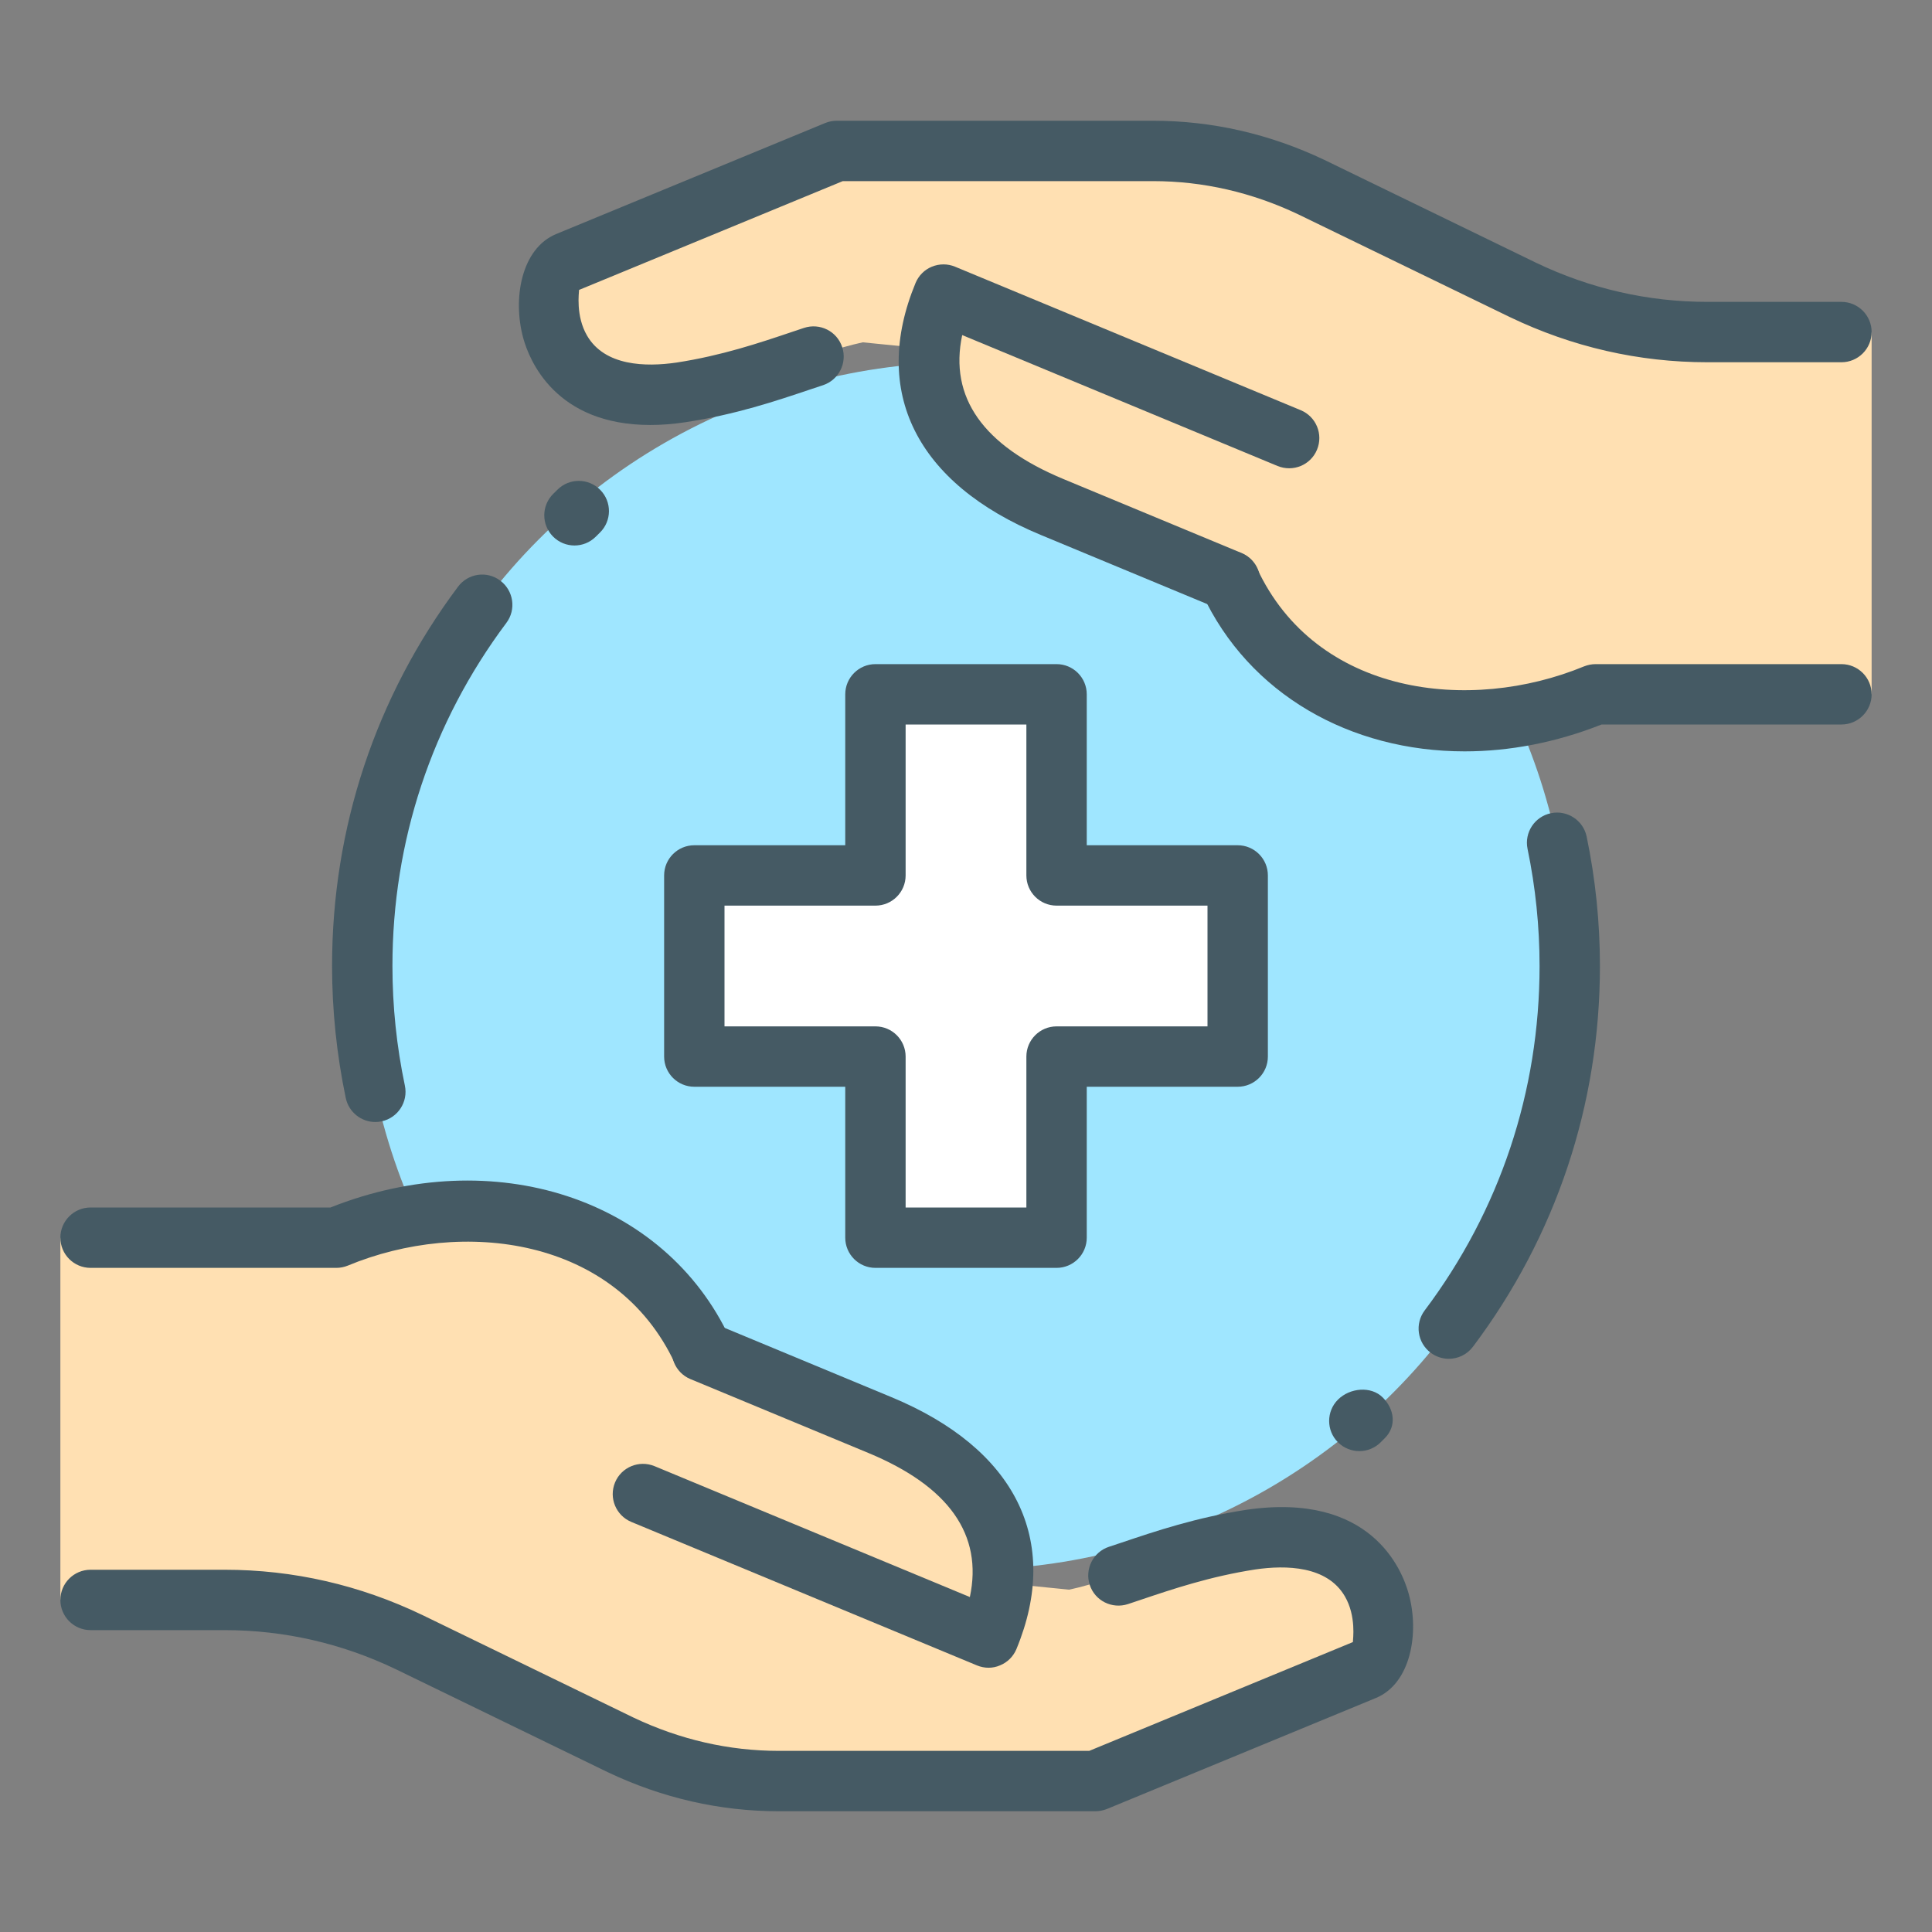
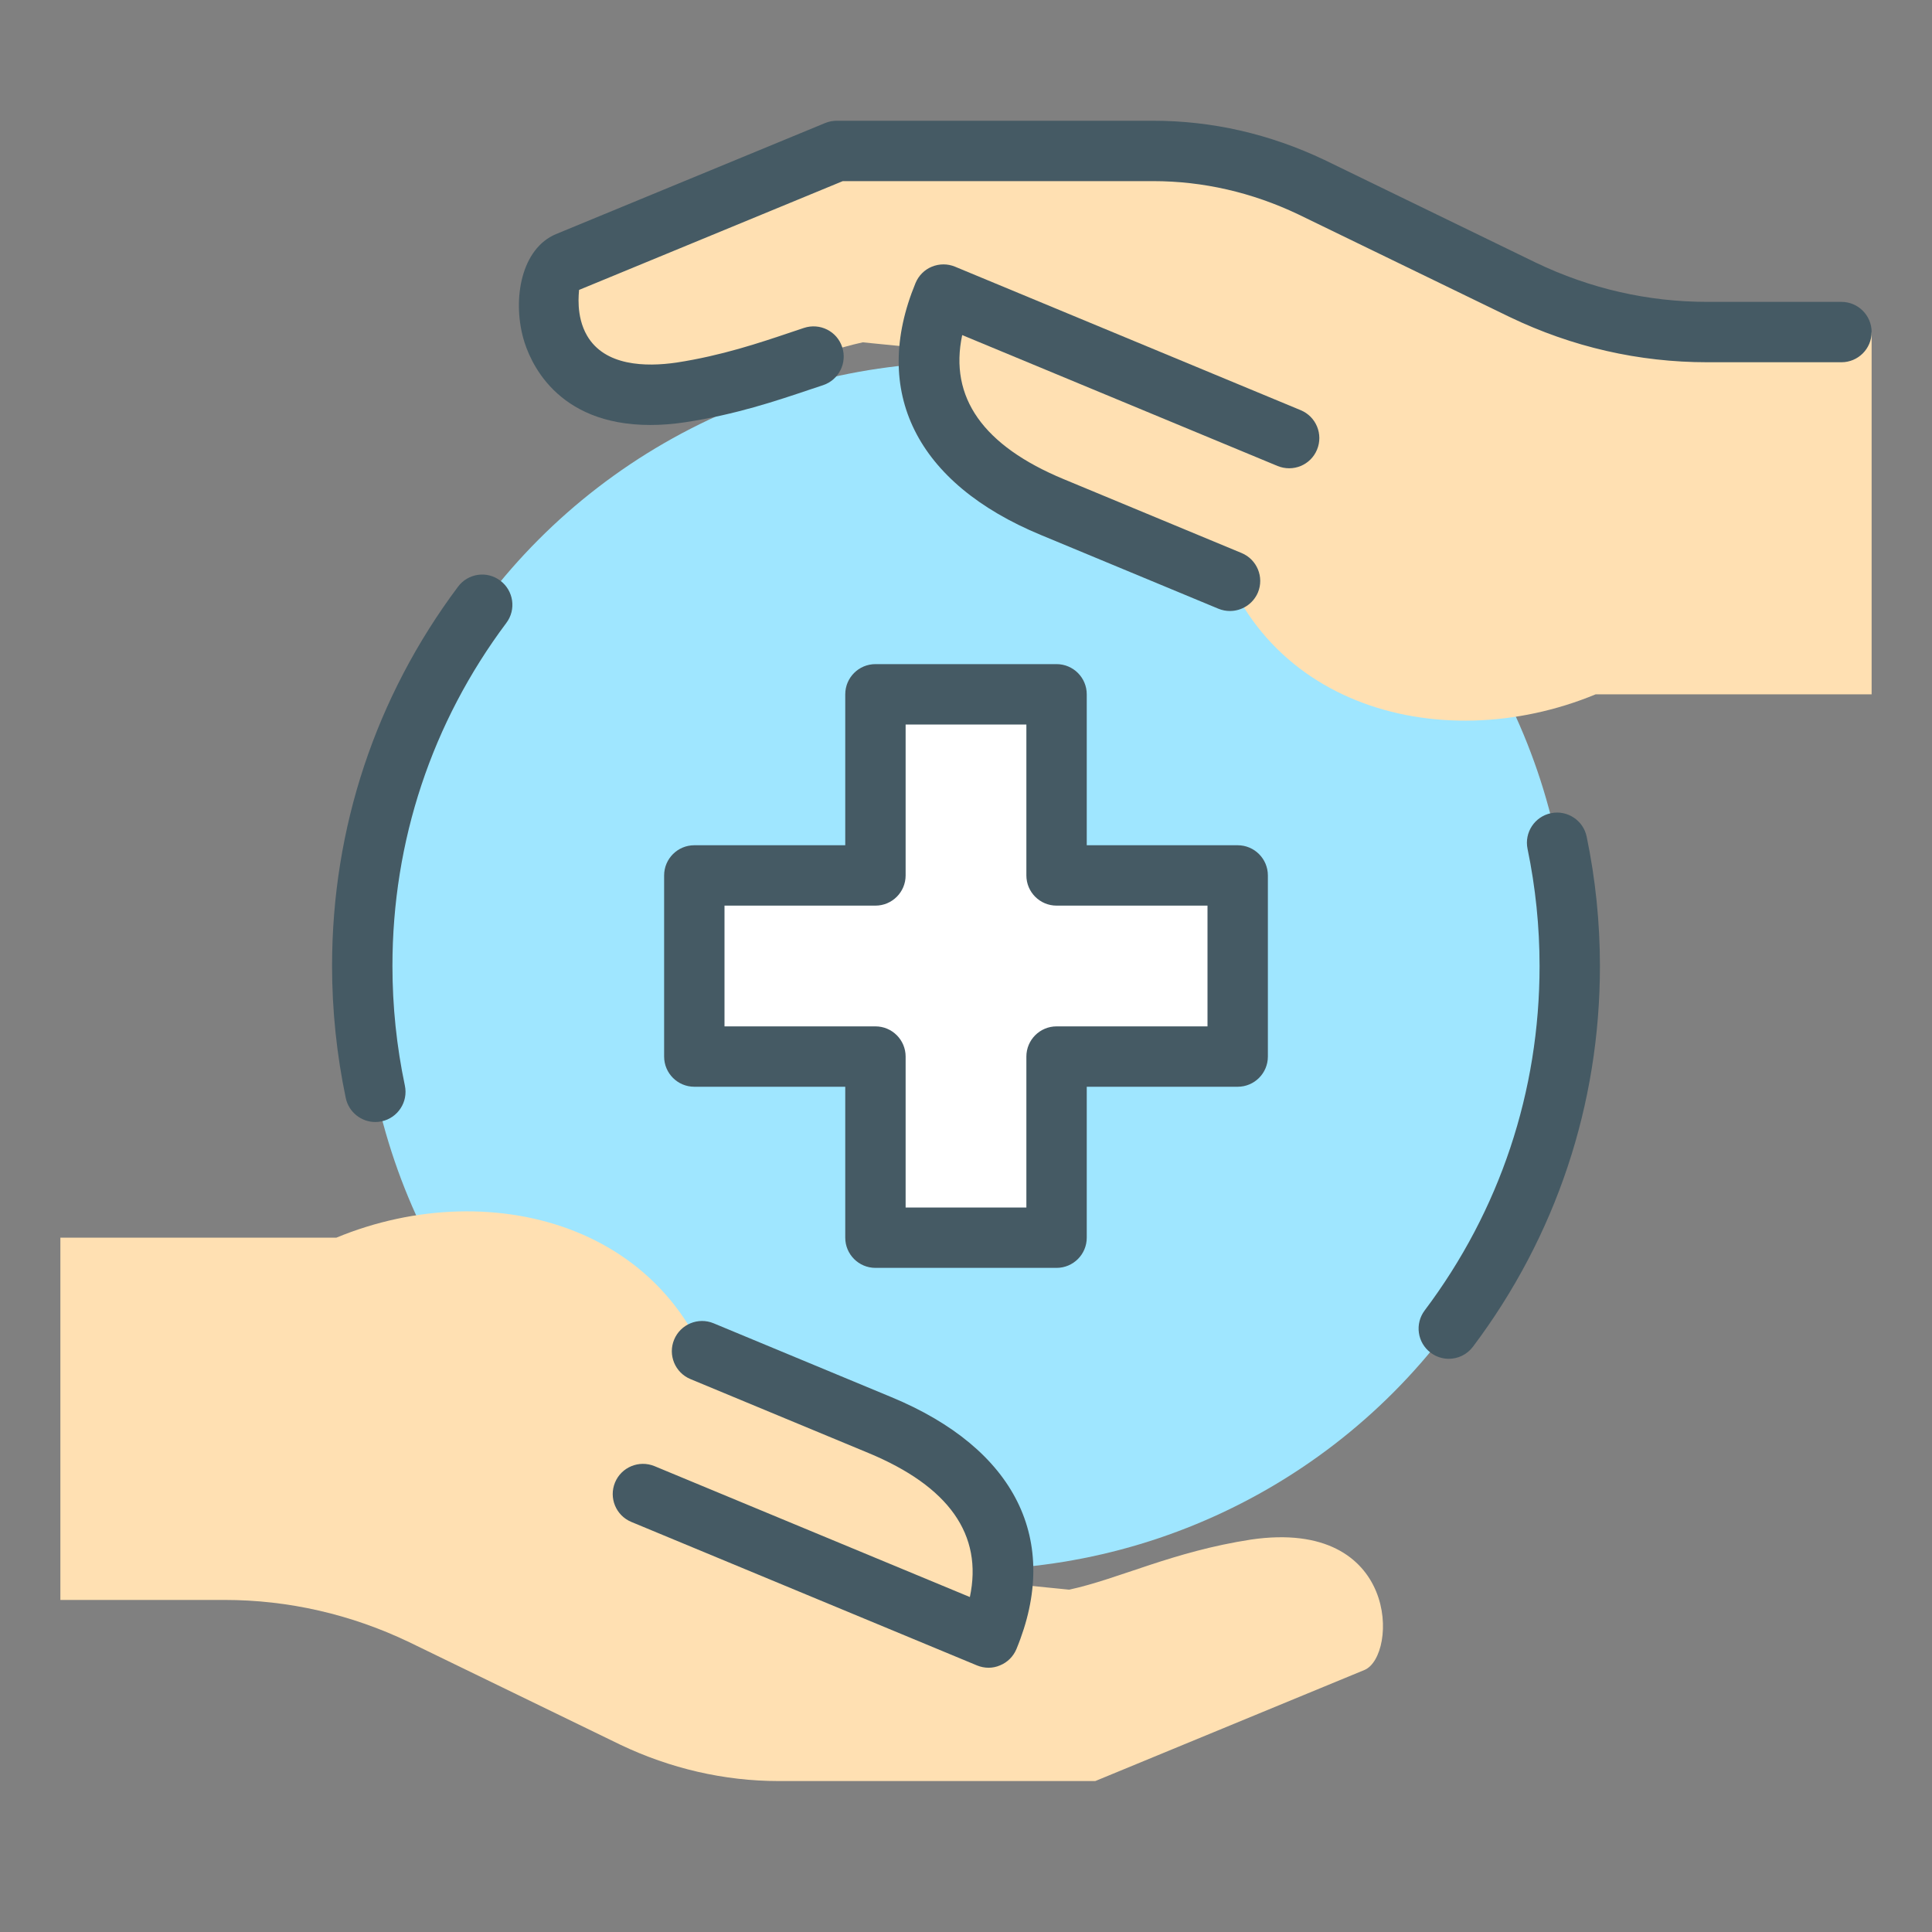
<svg xmlns="http://www.w3.org/2000/svg" width="512" viewBox="0 0 32 32" height="512" id="_x3C_Layer_x3E_">
  <rect x="0" y="0" width="32" height="32" fill="#808080" stroke="none" />
  <g id="healthcare_x2C__medical_x2C__protection">
    <g id="XMLID_2247_">
      <g id="XMLID_2212_">
        <circle r="10" fill="#9fe6ff" cy="16" cx="16" />
      </g>
      <g id="XMLID_2303_">
        <path fill="#fff" d="m14.5 14.5h-3v3h3v3h3v-3h3v-3h-3v-3h-3z" />
      </g>
      <g id="XMLID_2239_">
        <g id="XMLID_2296_">
          <path fill="#ffe0b2" d="m11.279 6.5c-2.468.36-2.429-1.93-1.879-2.16l4.459-1.84h5.24c.91 0 1.801.21 2.621.6l3.5 1.7c.959.46 2 .7 3.059.7h2.721v6h-4.57c-2.609 1.08-5.83.18-6.41-2.98l-.95-1.61c-.18-.44-.7-.83-1.17-.88l-3.61-.36c-.83.18-1.71.63-3.011.83z" />
        </g>
        <g id="XMLID_2301_">
          <path fill="#ffe0b2" d="m20.373 9.616.98-2.365-5.723-2.371c-.163.392-.98 2.365 1.803 3.518z" />
        </g>
      </g>
      <g id="XMLID_2244_">
        <g id="XMLID_2246_">
          <path fill="#ffe0b2" d="m20.721 25.5c2.469-.36 2.43 1.93 1.879 2.16l-4.459 1.84h-5.241c-.91 0-1.801-.21-2.621-.6l-3.5-1.7c-.959-.46-2-.7-3.059-.7h-2.72v-6h4.57c2.609-1.08 5.83-.18 6.41 2.98l.949 1.61c.18.44.7.83 1.17.88l3.61.36c.831-.18 1.711-.63 3.012-.83z" />
        </g>
        <g id="XMLID_2245_">
          <path fill="#ffe0b2" d="m11.627 22.384-.98 2.365 5.723 2.371c.163-.392.98-2.365-1.803-3.518z" />
        </g>
      </g>
    </g>
    <g id="XMLID_2214_">
      <g id="XMLID_2240_">
        <g id="XMLID_2255_">
          <path fill="#455a64" d="m23.996 22.506c-.104 0-.21-.033-.3-.101-.221-.166-.265-.479-.099-.7 1.245-1.655 1.903-3.628 1.903-5.705 0-.652-.067-1.305-.199-1.94-.056-.271.118-.535.388-.591.269-.056.535.118.591.388.146.702.22 1.423.22 2.143 0 2.295-.728 4.477-2.104 6.307-.099.131-.249.199-.4.199z" />
        </g>
        <g id="XMLID_2252_">
          <path fill="#455a64" d="m6.216 18.584c-.231 0-.439-.162-.489-.397-.15-.717-.227-1.453-.227-2.187 0-2.285.721-4.458 2.086-6.282.165-.222.479-.268.7-.101.221.166.267.479.101.7-1.235 1.65-1.887 3.615-1.887 5.683 0 .665.069 1.332.206 1.981.057.27-.116.535-.386.592-.035.008-.07.011-.104.011z" />
        </g>
        <g id="XMLID_2223_">
          <path fill="#455a64" d="m17.5 21h-3c-.276 0-.5-.224-.5-.5v-2.5h-2.5c-.276 0-.5-.224-.5-.5v-3c0-.276.224-.5.5-.5h2.5v-2.5c0-.276.224-.5.5-.5h3c.276 0 .5.224.5.5v2.5h2.5c.276 0 .5.224.5.5v3c0 .276-.224.5-.5.5h-2.5v2.5c0 .276-.224.5-.5.5zm-2.5-1h2v-2.5c0-.276.224-.5.5-.5h2.5v-2h-2.5c-.276 0-.5-.224-.5-.5v-2.5h-2v2.5c0 .276-.224.5-.5.5h-2.5v2h2.5c.276 0 .5.224.5.5z" />
        </g>
        <g id="XMLID_2237_">
          <g id="XMLID_2243_">
-             <path fill="#455a64" d="m18.141 30h-5.241c-.977 0-1.931-.218-2.836-.648l-3.503-1.702c-.898-.431-1.855-.65-2.84-.65h-2.221c-.276 0-.5-.224-.5-.5s.224-.5.5-.5h2.221c1.136 0 2.238.252 3.275.75l3.502 1.701c.766.363 1.575.549 2.402.549h5.141l4.367-1.802c0-.042.059-.429-.133-.758-.293-.504-.97-.52-1.483-.445-.745.115-1.361.322-1.904.505l-.206.069c-.263.085-.545-.054-.632-.317-.087-.262.055-.545.317-.632l.202-.067c.582-.196 1.241-.418 2.075-.546 2.062-.3 2.577.988 2.688 1.389.183.661.031 1.488-.54 1.727l-4.461 1.841c-.06.023-.125.036-.19.036z" />
-           </g>
+             </g>
          <g id="XMLID_2242_">
-             <path fill="#455a64" d="m11.635 22.877c-.188 0-.369-.107-.454-.289-.98-2.109-3.526-2.411-5.419-1.626-.061.025-.126.038-.192.038h-4.07c-.276 0-.5-.224-.5-.5s.224-.5.5-.5h3.973c2.707-1.075 5.536-.152 6.616 2.167.116.25.008.548-.243.665-.069.03-.14.045-.211.045z" />
-           </g>
+             </g>
          <g id="XMLID_2238_">
            <path fill="#455a64" d="m16.374 27.623c-.065 0-.13-.013-.191-.038l-5.726-2.377c-.255-.106-.376-.398-.27-.654.106-.255.399-.375.654-.27l5.223 2.168c.219-1.031-.345-1.833-1.685-2.388l-2.943-1.222c-.255-.106-.376-.399-.27-.654s.399-.376.654-.27l2.942 1.222c2.061.854 2.817 2.375 2.074 4.172-.051.123-.148.221-.271.271-.061.027-.126.04-.191.04z" />
          </g>
        </g>
        <g id="XMLID_2225_">
          <g id="XMLID_2249_">
            <path fill="#455a64" d="m10.771 7.039c-1.573 0-2.003-1.074-2.103-1.434-.183-.661-.031-1.488.54-1.727l4.461-1.841c.06-.024.125-.037.19-.037h5.24c.977 0 1.931.218 2.836.648l3.503 1.702c.899.431 1.856.65 2.841.65h2.221c.276 0 .5.224.5.5s-.224.5-.5.5h-2.221c-1.136 0-2.238-.252-3.275-.75l-3.502-1.7c-.766-.364-1.575-.55-2.402-.55h-5.141l-4.368 1.802c0 .042-.059.429.133.758.294.504.969.52 1.483.445.745-.115 1.361-.322 1.904-.505l.206-.069c.263-.086.545.054.632.317.087.262-.055.545-.317.632l-.202.067c-.582.196-1.241.418-2.075.546-.21.032-.405.046-.584.046z" />
          </g>
          <g id="XMLID_2241_">
-             <path fill="#455a64" d="m24.259 12.445c-1.89 0-3.572-.944-4.348-2.612-.116-.25-.008-.548.243-.665.251-.116.548-.007.665.243.979 2.108 3.524 2.409 5.419 1.626.061-.024.126-.037.192-.037h4.07c.276 0 .5.224.5.5s-.224.5-.5.5h-3.973c-.76.301-1.53.445-2.268.445z" />
-           </g>
+             </g>
          <g id="XMLID_2218_">
            <path fill="#455a64" d="m20.372 10.12c-.064 0-.129-.012-.192-.038l-2.942-1.222c-2.061-.854-2.817-2.375-2.074-4.172.051-.123.148-.221.271-.271s.26-.051.383 0l5.726 2.377c.255.106.376.398.27.654s-.397.375-.654.27l-5.223-2.168c-.219 1.031.345 1.833 1.685 2.388l2.943 1.222c.255.106.376.399.27.654-.081.19-.267.306-.463.306z" />
          </g>
        </g>
      </g>
      <g id="XMLID_2304_">
-         <path fill="#455a64" d="m22.515 24.035c-.128 0-.256-.049-.354-.146-.195-.195-.195-.512 0-.707.196-.195.547-.23.742-.035s.23.477.035.672l-.07.07c-.097.097-.225.146-.353.146z" />
-       </g>
+         </g>
      <g id="XMLID_2318_">
-         <path fill="#455a64" d="m9.515 9.035c-.129 0-.258-.05-.356-.149-.194-.197-.192-.513.005-.707l.071-.07c.196-.194.513-.192.707.005s.192.513-.005.707l-.071.07c-.097.096-.224.144-.351.144z" />
-       </g>
+         </g>
    </g>
  </g>
</svg>